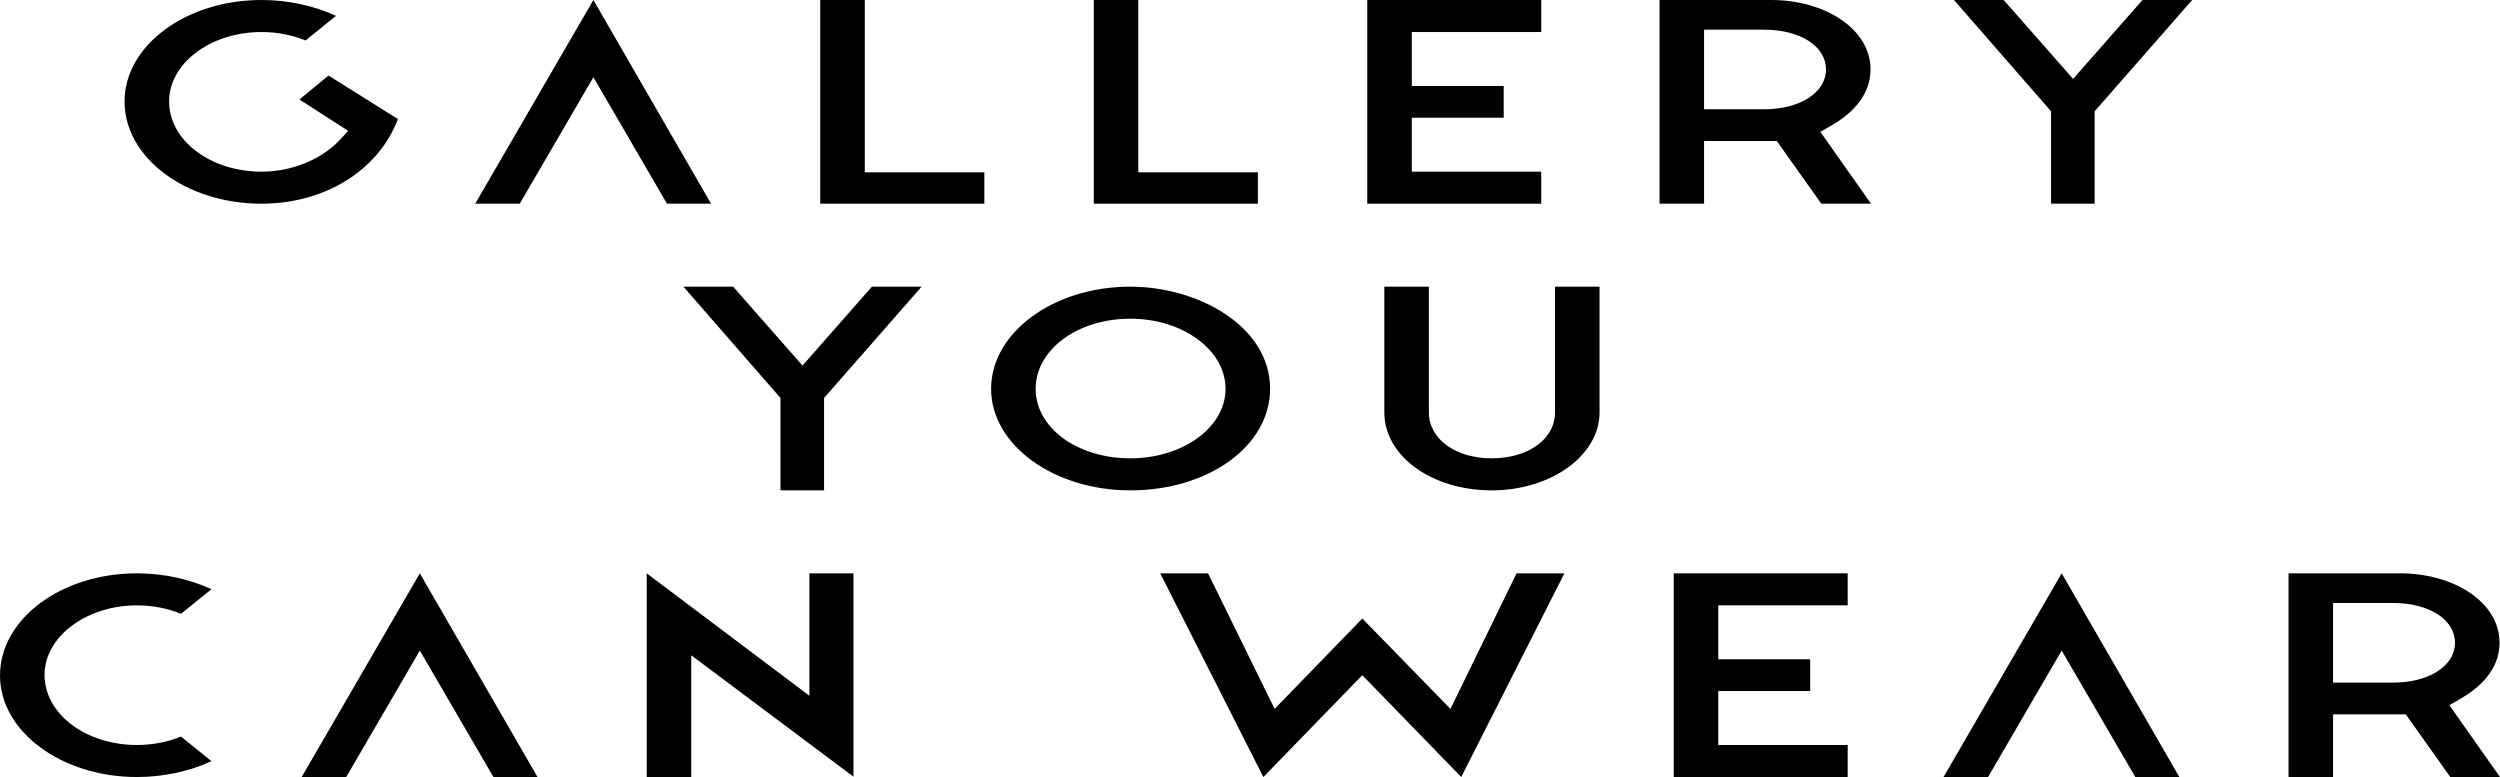
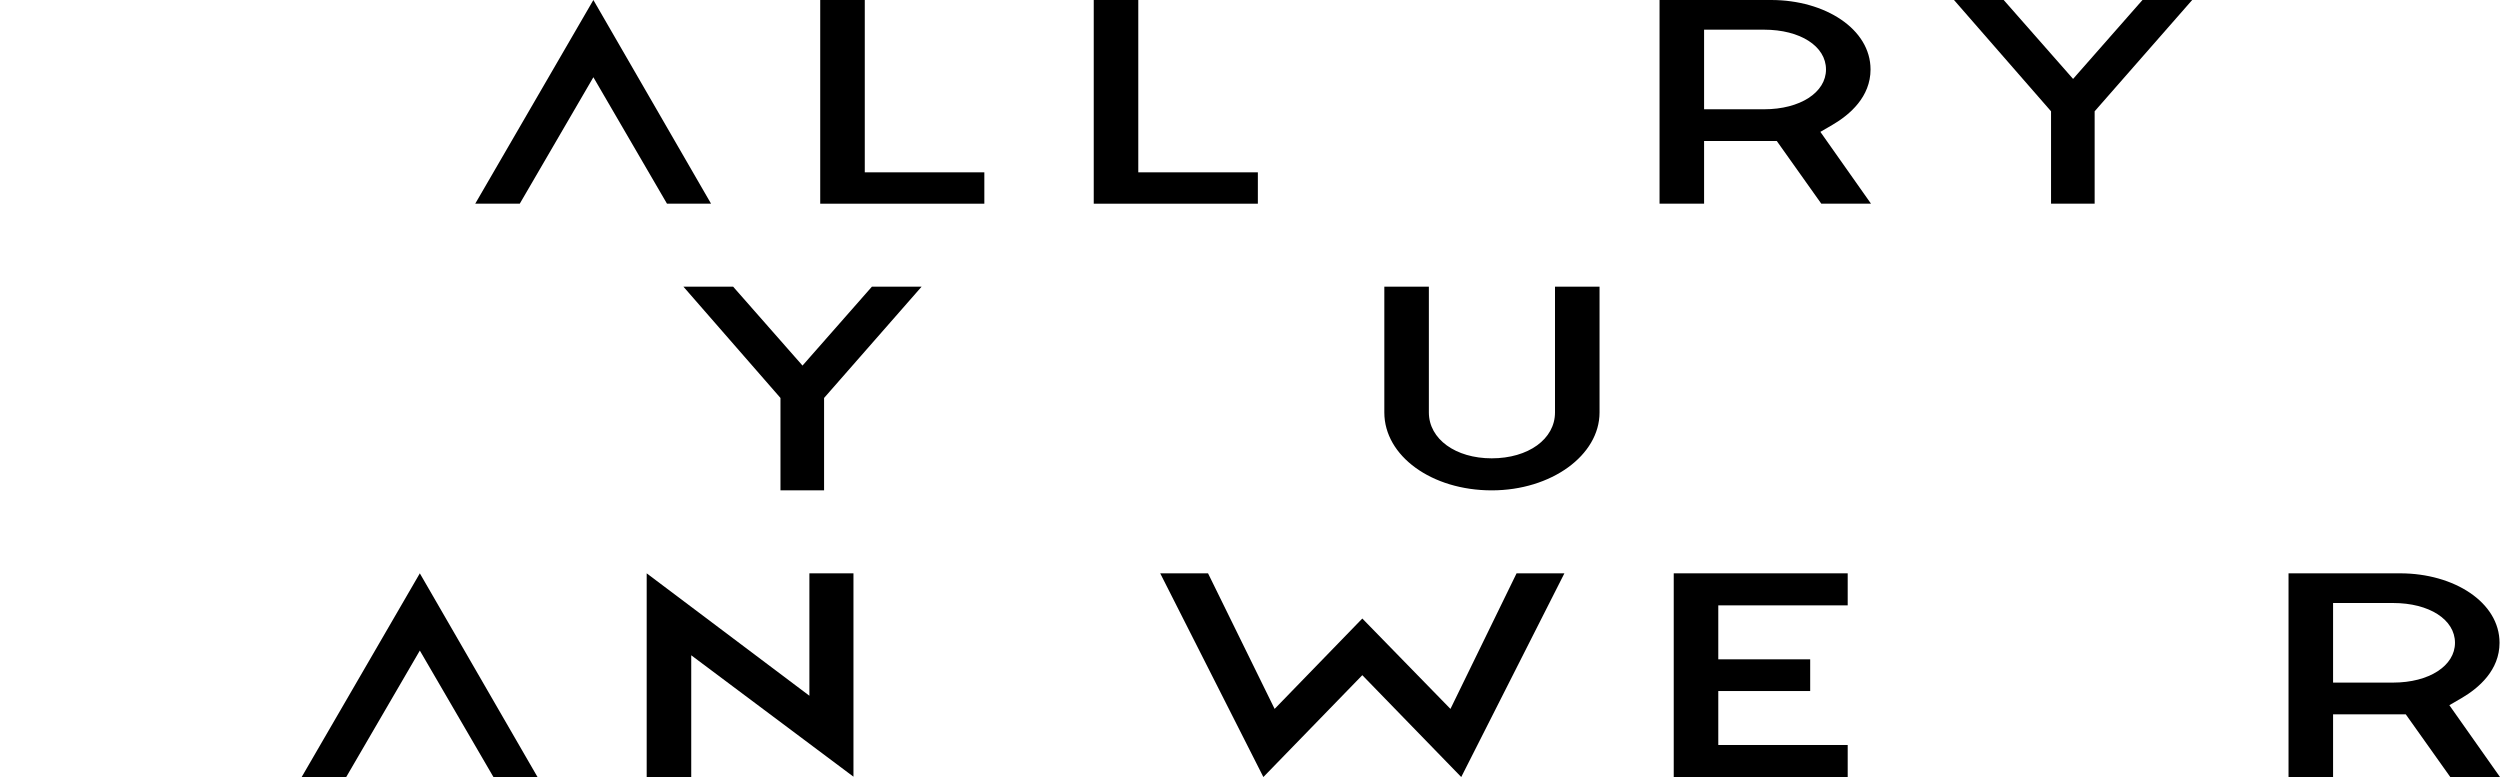
<svg xmlns="http://www.w3.org/2000/svg" width="296" height="92" viewBox="0 0 296 92" fill="none">
-   <path d="M14.747 12.019C14.747 5.391 22.019 0 30.957 0C34.122 0 37.175 0.679 39.785 1.877L36.176 4.792C34.621 4.153 32.901 3.793 30.957 3.793C24.906 3.793 20.021 7.507 20.021 12.019C20.021 16.611 24.906 20.325 30.957 20.325C34.455 20.325 37.897 18.967 40.118 16.691L41.228 15.493L35.454 11.78L38.896 8.944L47.113 14.095C44.837 20.125 38.508 24.118 30.957 24.118C22.019 24.118 14.747 18.688 14.747 12.019Z" fill="black" />
  <path d="M70.256 9.144L61.54 24.118H56.266L70.256 0L84.19 24.118H78.972L70.256 9.144Z" fill="black" />
  <path d="M116.546 24.118H97.115V0H102.389V20.404H116.546V24.118Z" fill="black" />
  <path d="M148.93 24.118H129.499V0H134.773V20.404H148.93V24.118Z" fill="black" />
-   <path d="M167.157 13.936V20.325H182.48V24.118H161.883V0H182.48V3.793H167.157V10.182H178.038V13.936H167.157Z" fill="black" />
  <path d="M216.975 14.774L215.532 15.613L221.528 24.118H215.643L210.369 16.691H201.764V24.118H196.49V0H209.703C216.087 0 221.472 3.434 221.472 8.226C221.472 11.46 219.029 13.576 216.975 14.774ZM208.87 3.514H201.764V12.938H208.87C213.145 12.938 216.198 10.941 216.198 8.226C216.198 5.47 213.145 3.514 208.87 3.514Z" fill="black" />
  <path d="M242.843 24.118V13.177L231.352 0H237.236L245.453 9.344L253.669 0H259.554L248.006 13.177V24.118H242.843Z" fill="black" />
  <path d="M92.408 58.059V47.118L80.916 33.941H86.801L95.017 43.285L103.234 33.941H109.118L97.571 47.118V58.059H92.408Z" fill="black" />
-   <path d="M150.379 46.04C150.379 52.788 143.107 58.059 133.835 58.059C124.731 58.059 117.347 52.668 117.347 46.04C117.347 39.371 124.731 33.941 133.835 33.941C141.774 33.941 150.379 38.573 150.379 46.04ZM122.621 46.04C122.621 50.672 127.562 54.266 133.835 54.266C140.053 54.266 145.105 50.592 145.105 46.04C145.105 41.448 140.053 37.734 133.835 37.734C127.562 37.734 122.621 41.408 122.621 46.04Z" fill="black" />
  <path d="M184.112 33.941H189.386V48.835C189.386 53.906 183.668 58.059 176.618 58.059C169.512 58.059 163.904 53.986 163.904 48.835V33.941H169.178V48.835C169.178 51.99 172.343 54.266 176.618 54.266C180.948 54.266 184.112 51.99 184.112 48.835V33.941Z" fill="black" />
-   <path d="M21.429 87.208L25.038 90.123C22.429 91.321 19.375 92 16.211 92C7.273 92 0 86.609 0 79.981C0 73.273 7.273 67.882 16.211 67.882C19.375 67.882 22.429 68.561 25.038 69.759L21.429 72.674C19.875 72.035 18.098 71.675 16.211 71.675C10.215 71.675 5.274 75.389 5.274 79.901C5.274 84.533 10.159 88.207 16.211 88.207C18.098 88.207 19.875 87.847 21.429 87.208Z" fill="black" />
  <path d="M49.708 77.026L40.992 92H35.718L49.708 67.882L63.643 92H58.424L49.708 77.026Z" fill="black" />
  <path d="M81.842 77.585V92H76.568V67.882L95.832 82.377V67.882H101.05V91.96L81.842 77.585Z" fill="black" />
  <path d="M171.734 83.934L179.562 67.882H185.225L173.011 92L161.297 79.941L149.583 92L137.369 67.882H143.032L150.915 83.934L161.297 73.233L171.734 83.934Z" fill="black" />
  <path d="M203.445 81.818V88.207H218.767V92H198.17V67.882H218.767V71.675H203.445V78.064H214.326V81.818H203.445Z" fill="black" />
-   <path d="M244.103 77.026L235.386 92H230.112L244.103 67.882L258.037 92H252.819L244.103 77.026Z" fill="black" />
  <path d="M291.448 82.656L290.004 83.495L296 92H290.115L284.841 84.573H276.236V92H270.962V67.882H284.175C290.559 67.882 295.945 71.316 295.945 76.108C295.945 79.342 293.502 81.458 291.448 82.656ZM283.342 71.396H276.236V80.819H283.342C287.617 80.819 290.67 78.823 290.67 76.108C290.67 73.352 287.617 71.396 283.342 71.396Z" fill="black" />
</svg>